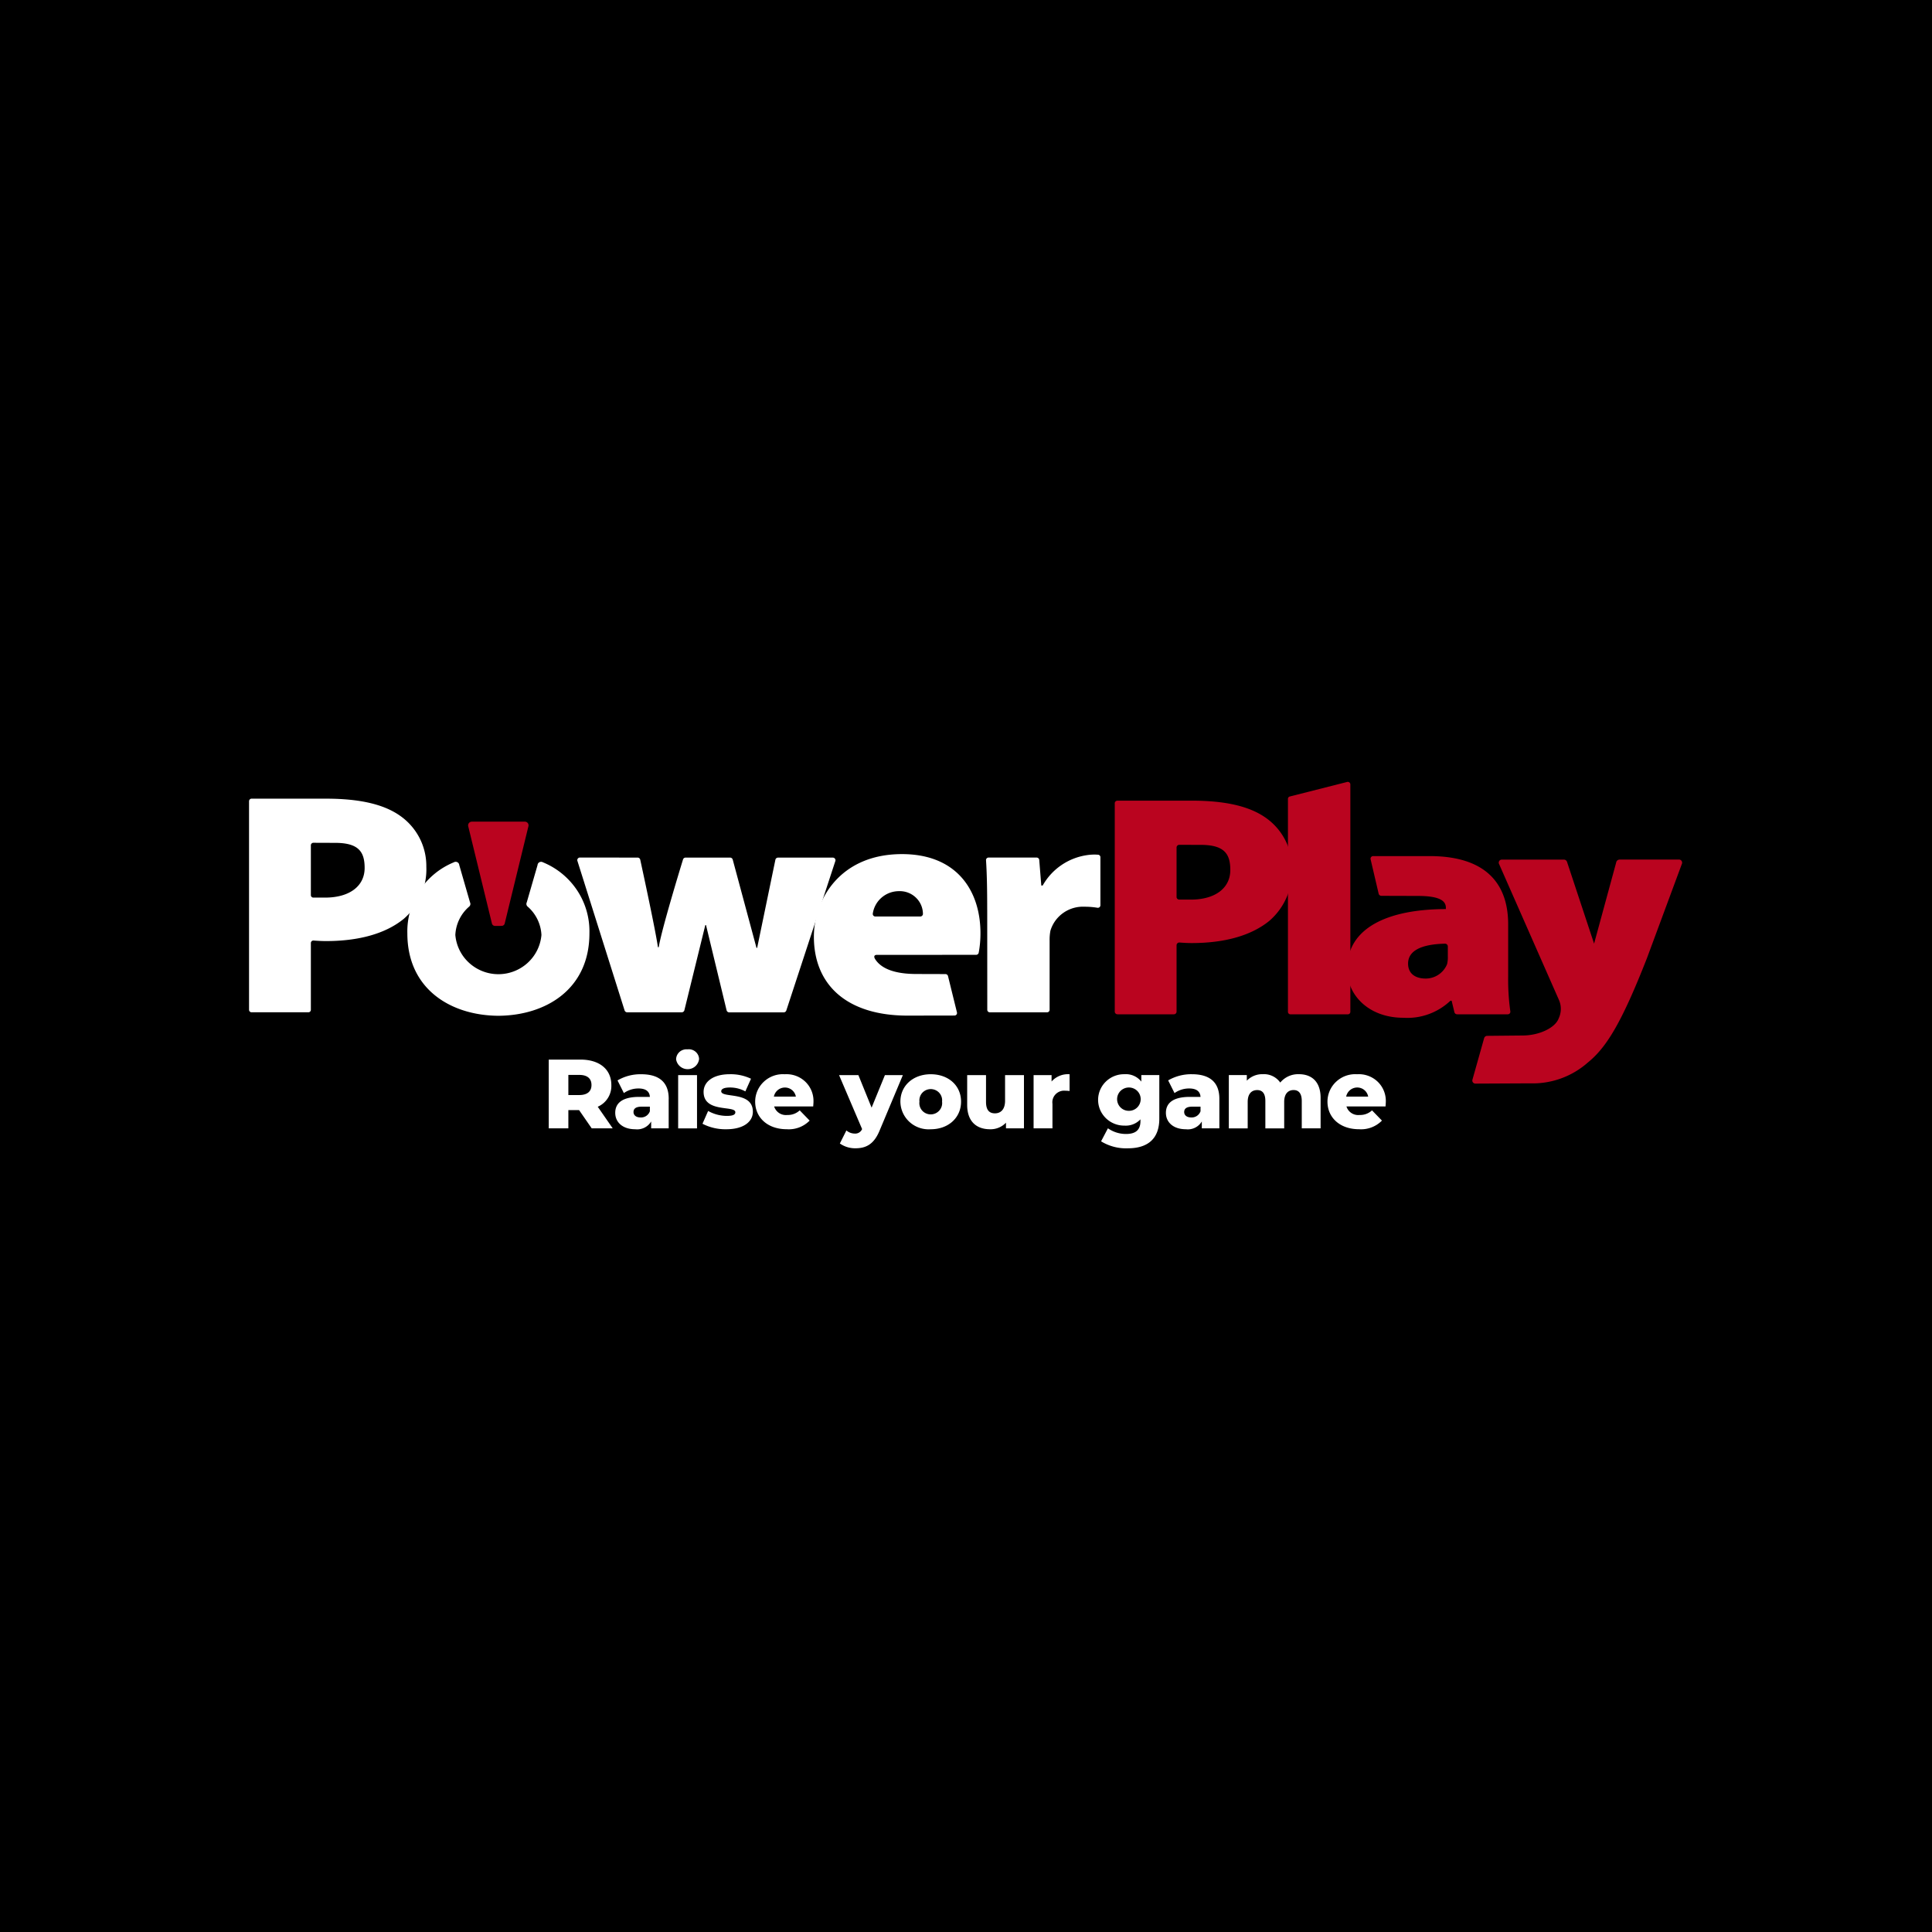
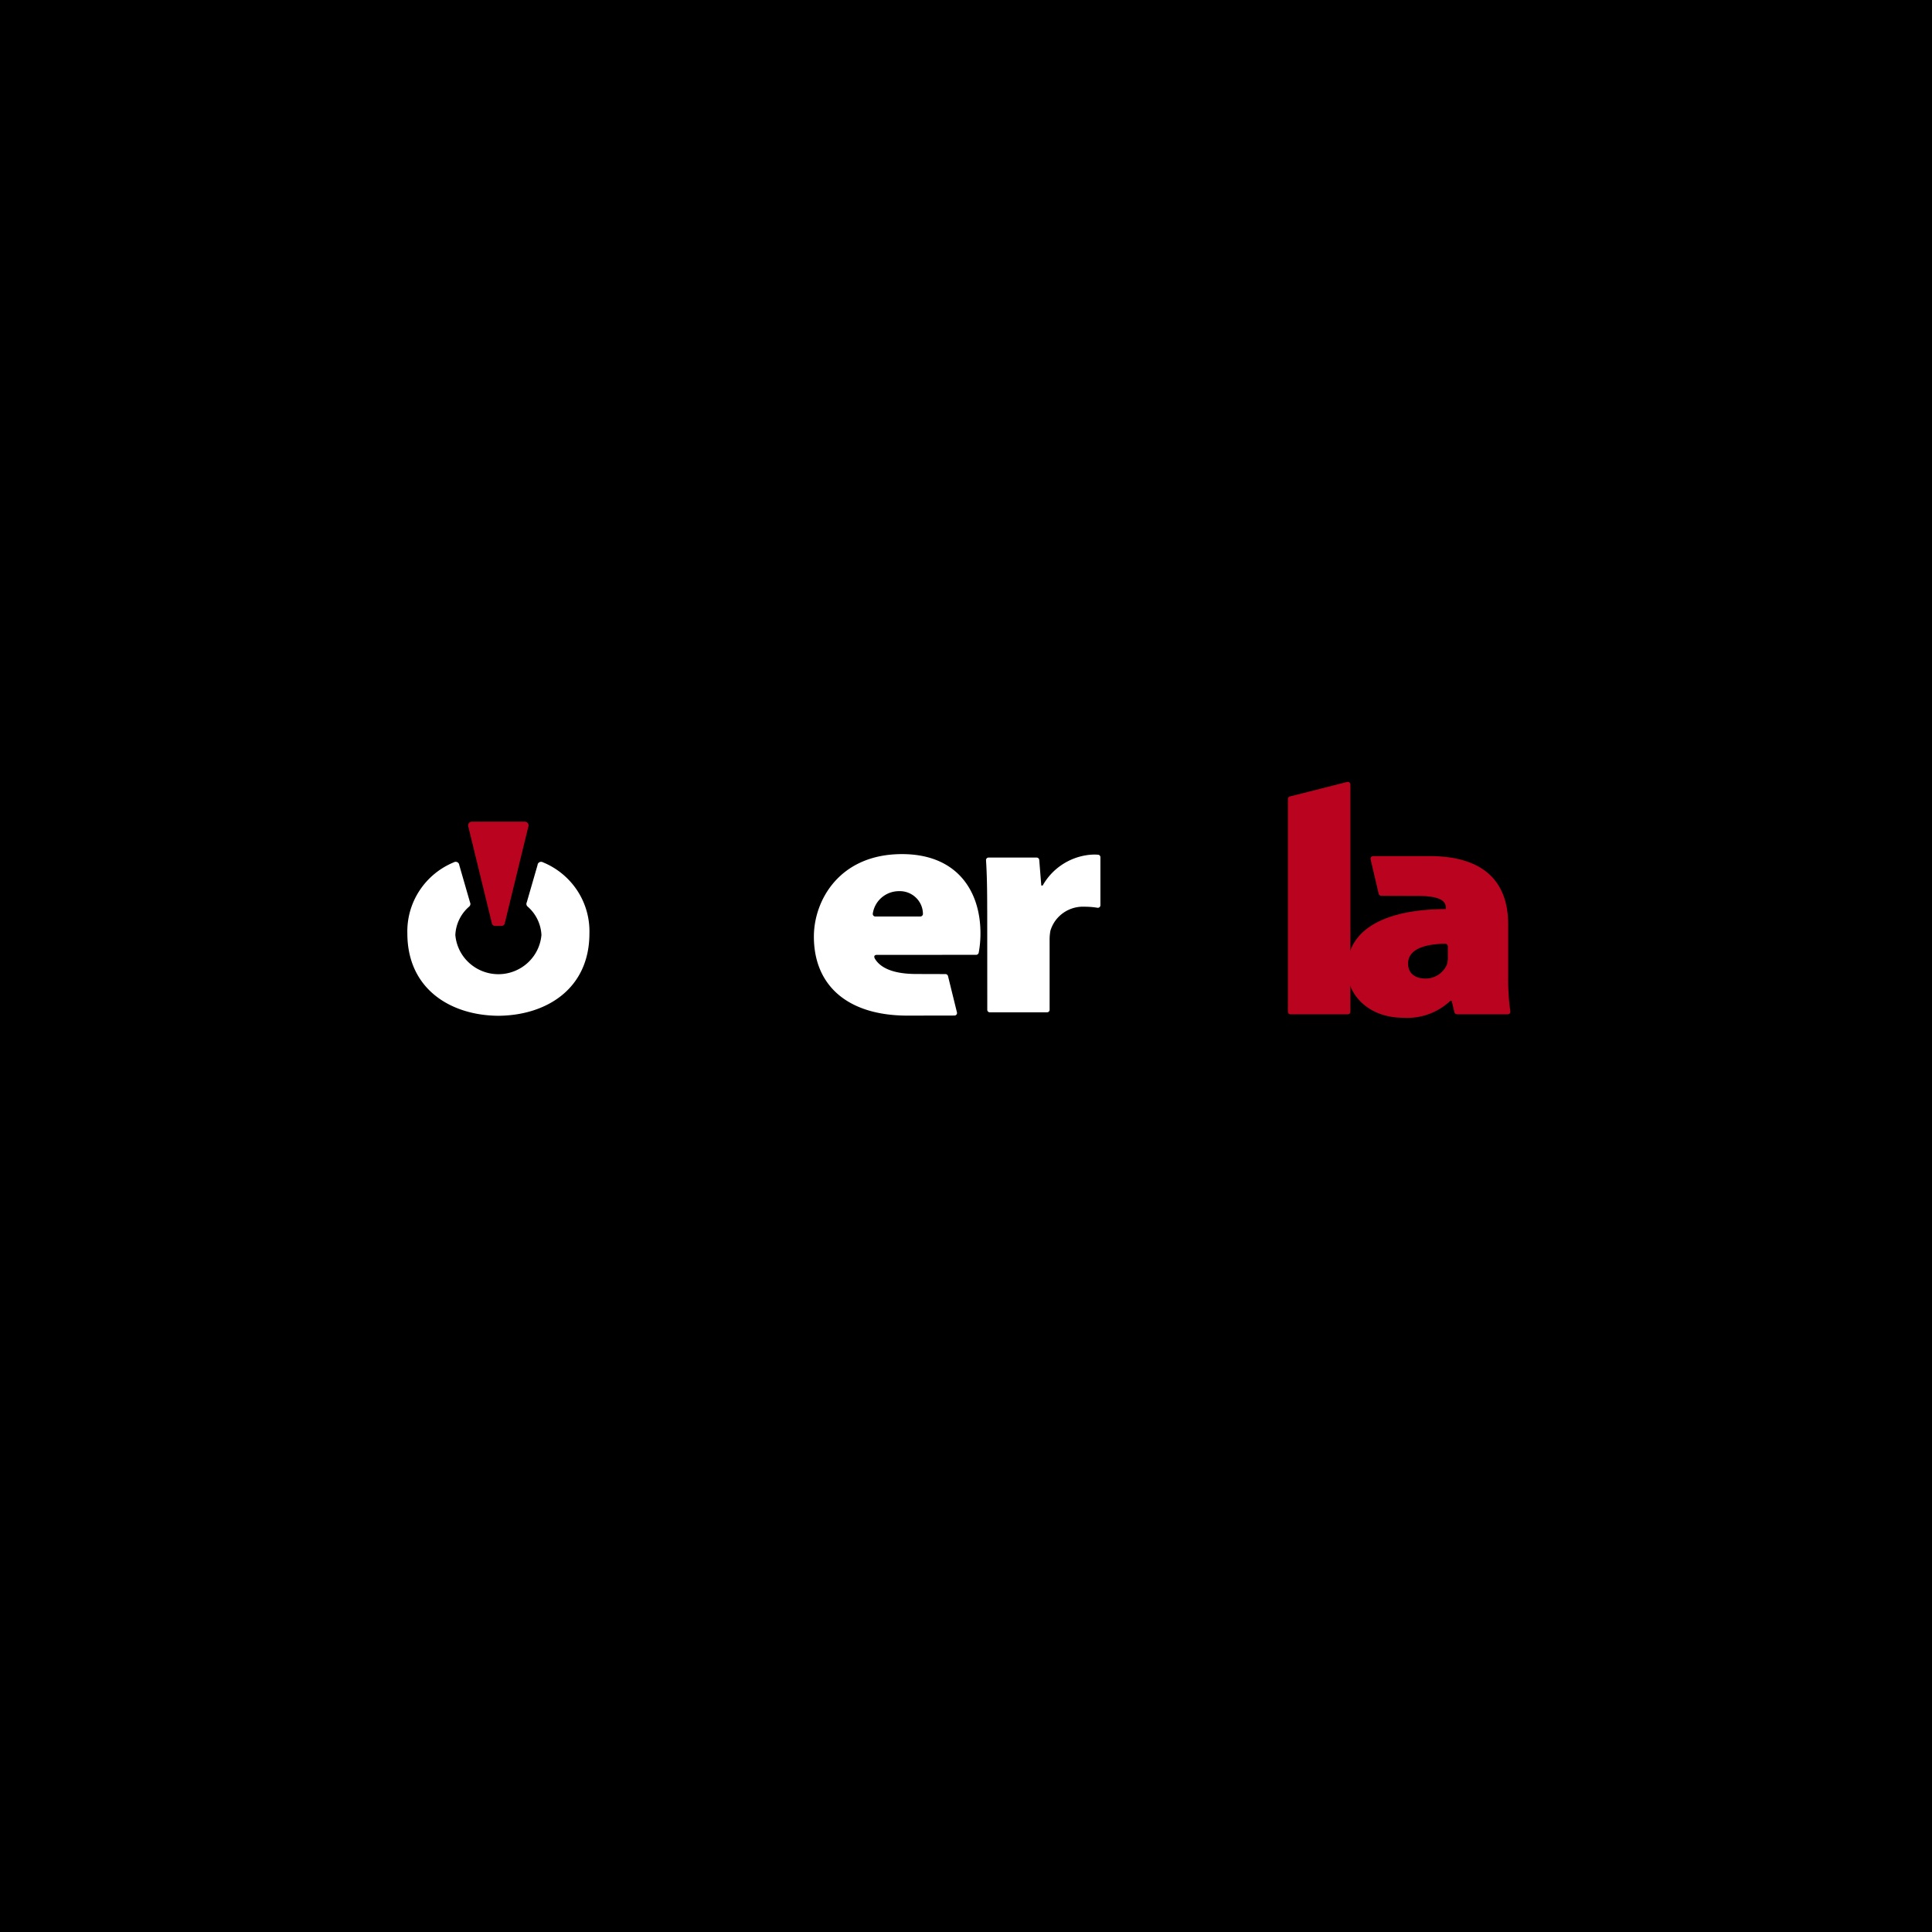
<svg xmlns="http://www.w3.org/2000/svg" width="72" height="72" fill="none" viewBox="0 0 72 72">
  <path fill="#FCF6D5" d="M0 0h72v72H0z" />
  <path fill="#000" d="M0 0h72v72H0z" />
  <g>
    <path fill="#fff" d="M21.966 34.785a2.764 2.764 0 00-.45-1.592 2.805 2.805 0 00-1.284-1.058.135.135 0 00-.178.041.13.13 0 00-.021.062l-.402 1.39a.13.13 0 00.028.154 1.499 1.499 0 01.519 1.062c-.034.398-.218.77-.515 1.04a1.619 1.619 0 01-2.179 0 1.589 1.589 0 01-.515-1.04 1.487 1.487 0 01.52-1.062.13.13 0 00.027-.154l-.401-1.39a.13.13 0 00-.071-.106.133.133 0 00-.129.003 2.803 2.803 0 00-1.283 1.058 2.763 2.763 0 00-.451 1.592c0 2.084 1.628 3.06 3.392 3.07h.002c1.764-.011 3.391-.987 3.391-3.07z" />
-     <path fill="#fff" d="M9.282 29.854a.093.093 0 01.03-.065.095.095 0 01.069-.025h2.765c1.25 0 2.144.205 2.753.63.309.213.56.498.733.83.172.331.26.7.256 1.072a2.438 2.438 0 01-.844 1.949c-.702.571-1.72.826-2.892.826-.175 0-.334-.01-.463-.02a.095.095 0 00-.095.053.093.093 0 00-.009.037v2.495a.092.092 0 01-.062.084.093.093 0 01-.036.005H9.38a.094.094 0 01-.099-.089v-7.783zm2.303 3.508a.093.093 0 00.098.089h.434c.904 0 1.472-.425 1.472-1.105 0-.59-.213-.935-1.098-.935l-.808-.003a.094.094 0 00-.098.09v1.864z" />
-     <path fill="#BA041F" d="M41.543 29.935a.1.1 0 01.067-.091.104.104 0 01.04-.006h2.756c1.25 0 2.145.205 2.754.63.308.213.56.498.732.83.172.33.26.699.256 1.072a2.439 2.439 0 01-.844 1.948c-.702.572-1.72.827-2.891.827-.17 0-.326-.01-.453-.02a.104.104 0 00-.103.058.102.102 0 00-.01.04v2.48a.1.1 0 01-.106.097H41.65a.103.103 0 01-.073-.027.1.1 0 01-.033-.07v-7.768zm2.303 3.494a.1.1 0 00.067.09.104.104 0 00.04.007h.424c.905 0 1.473-.425 1.473-1.105 0-.589-.213-.935-1.099-.935l-.798-.002a.102.102 0 00-.106.097v1.848z" />
-     <path fill="#fff" d="M23.758 31.96a.1.1 0 01.101.074c.095.435.573 2.648.66 3.266h.03c.097-.622.778-2.857.906-3.273a.1.1 0 01.098-.067h1.653a.103.103 0 01.1.073l.886 3.291h.025l.68-3.286a.1.1 0 01.102-.077h2.035a.098.098 0 01.099.121l-1.83 5.578a.104.104 0 01-.098.068H27.18a.102.102 0 01-.101-.073l-.768-3.18h-.026l-.781 3.178a.103.103 0 01-.101.073h-2.026a.104.104 0 01-.1-.069l-1.76-5.578a.097.097 0 01.1-.121l2.141.002z" />
    <path fill="#fff" d="M32.673 35.585c-.081.003-.126.052-.058.16.308.482 1.043.553 1.547.553l1.068.003a.1.1 0 01.098.069l.335 1.36a.093.093 0 01-.02.083.095.095 0 01-.078.033l-1.744.003c-2.232 0-3.49-1.12-3.49-2.945 0-1.345.949-3.074 3.284-3.074 2.048 0 2.924 1.368 2.924 2.95 0 .245-.021.488-.066.727a.099.099 0 01-.1.077l-3.7.001zm1.62-1.43a.1.1 0 00.074-.03.095.095 0 00.028-.073.846.846 0 00-.268-.606.863.863 0 00-.625-.235.99.99 0 00-.646.239.972.972 0 00-.33.6.095.095 0 00.101.105h1.667zM36.79 33.905c0-.858-.014-1.392-.044-1.851a.094.094 0 01.028-.068.093.093 0 01.07-.027h1.787a.096.096 0 01.098.084l.077.957h.052c.17-.302.406-.56.693-.757.287-.197.615-.325.96-.375a1.81 1.81 0 01.415-.015.093.093 0 01.083.089v1.799a.095.095 0 01-.114.088 2.881 2.881 0 00-.478-.038 1.27 1.27 0 00-.79.229 1.25 1.25 0 00-.48.662c-.023.119-.033.24-.031.36v2.594a.094.094 0 01-.03.065.096.096 0 01-.069.025H36.89a.095.095 0 01-.067-.025.093.093 0 01-.03-.065l-.002-3.73z" />
    <path fill="#BA041F" d="M48.068 29.683l2.129-.54a.097.097 0 01.127.086v8.482a.093.093 0 01-.03.065.095.095 0 01-.069.025h-2.13a.095.095 0 01-.067-.025.093.093 0 01-.03-.065v-7.943a.09.09 0 01.069-.085z" />
    <path fill="#BA041F" d="M54.306 37.8a.105.105 0 01-.104-.076l-.104-.43h-.045a2.33 2.33 0 01-1.755.635c-1.294 0-2.096-.85-2.096-1.81 0-1.548 1.526-2.237 3.681-2.24v-.052c0-.237-.196-.438-1.04-.438l-1.36-.004a.106.106 0 01-.103-.073l-.301-1.286a.098.098 0 01.02-.087.101.101 0 01.084-.035h2.088c2.183 0 2.934 1.105 2.934 2.543v1.95c-.006.432.02.865.081 1.294a.094.094 0 01-.023.077.096.096 0 01-.075.032h-1.882zm-.35-2.534a.105.105 0 00-.111-.098c-.877.022-1.37.26-1.37.743 0 .37.265.557.658.557a.861.861 0 00.795-.535c.023-.096.033-.196.028-.295v-.372z" />
-     <path fill="#BA041F" d="M60.36 32.033h2.204a.119.119 0 01.099.044.115.115 0 01.02.106l-1.302 3.514c-.947 2.42-1.514 3.337-2.2 3.894a3.105 3.105 0 01-2.17.782l-2.019.01a.118.118 0 01-.097-.042.114.114 0 01-.022-.102l.438-1.556a.12.12 0 01.115-.08l1.312-.013c.638 0 1.223-.294 1.347-.632a.831.831 0 00.024-.666l-2.247-5.102a.113.113 0 01.059-.145.117.117 0 01.056-.01h2.3a.124.124 0 01.12.08l1.01 3.052.823-3.023a.13.13 0 01.13-.11z" />
-     <path fill="#fff" d="M21.581 41.37h-.4v.68h-.731v-2.562h1.183c.707 0 1.15.362 1.15.948a.844.844 0 01-.507.809l.558.805h-.783l-.47-.68zm.008-1.311h-.408v.75h.407c.303 0 .455-.139.455-.373 0-.238-.151-.377-.454-.377zM24.92 40.949v1.101h-.653v-.256a.606.606 0 01-.592.29c-.48 0-.747-.268-.747-.612 0-.366.27-.594.891-.594h.4c-.012-.201-.148-.314-.426-.314a.938.938 0 00-.543.172l-.237-.472c.268-.157.573-.236.884-.23.652 0 1.024.285 1.024.915zm-.701.464v-.171h-.304c-.226 0-.306.08-.306.201 0 .117.096.201.262.201a.348.348 0 00.348-.23zM25.196 39.477a.381.381 0 01.271-.355.391.391 0 01.158-.016.384.384 0 01.39.209.374.374 0 01.038.15.427.427 0 01-.423.38.435.435 0 01-.434-.368zm.077.589h.703v1.985h-.703v-1.985zM26.18 41.878l.21-.476c.213.12.454.184.7.184.236 0 .314-.052.314-.136 0-.267-1.183.036-1.183-.758 0-.373.347-.659.975-.659.274-.006.545.052.792.168l-.211.472a1.186 1.186 0 00-.577-.145c-.237 0-.322.065-.322.139 0 .274 1.179-.022 1.179.765 0 .365-.34.652-.991.652a1.856 1.856 0 01-.887-.205zM30.307 41.234H28.85a.458.458 0 00.49.318.646.646 0 00.463-.172l.37.381a1.085 1.085 0 01-.854.322c-.714 0-1.176-.435-1.176-1.028a1.018 1.018 0 01.328-.747 1.036 1.036 0 01.774-.274 1.013 1.013 0 01.766.277.992.992 0 01.305.75c0 .052-.007.117-.01.173zm-1.468-.366h.821a.413.413 0 00-.41-.339.42.42 0 00-.41.339zM33.647 40.066l-.866 2.065c-.21.512-.506.662-.901.662a.984.984 0 01-.581-.179l.244-.486a.48.48 0 00.311.117.275.275 0 00.274-.168l-.858-2.01h.72l.492 1.212.496-1.212.669-.001zM33.555 41.054c0-.596.477-1.02 1.131-1.02.663 0 1.13.424 1.13 1.02 0 .597-.469 1.03-1.13 1.03a1.061 1.061 0 01-.791-.272 1.042 1.042 0 01-.34-.758zm1.553 0a.416.416 0 00-.248-.43.429.429 0 00-.49.103.42.42 0 00-.105.328.417.417 0 00.246.438.428.428 0 00.582-.261.417.417 0 00.015-.178zM38.16 40.066v1.984h-.67v-.211a.788.788 0 01-.596.245c-.49 0-.85-.278-.85-.907v-1.111h.702v.997c0 .308.123.428.333.428.207 0 .377-.136.377-.469v-.956h.703zM39.86 40.033v.626a1.257 1.257 0 00-.158-.011.441.441 0 00-.463.296.43.43 0 00-.017.194v.912h-.703v-1.984h.67v.238a.82.82 0 01.672-.27zM43.204 40.066v1.622c0 .75-.429 1.106-1.175 1.106a1.775 1.775 0 01-.995-.26l.255-.486c.197.139.434.213.676.212.377 0 .536-.168.536-.48v-.066a.748.748 0 01-.595.234.974.974 0 01-.907-.587.949.949 0 01.213-1.053.967.967 0 01.694-.275.733.733 0 01.628.275v-.243h.67zm-.695.924a.432.432 0 00-.251-.421.444.444 0 00-.488.076.434.434 0 00.301.752.434.434 0 00.438-.409v.002zM45.442 40.949v1.101h-.654v-.256a.606.606 0 01-.592.29c-.48 0-.746-.268-.746-.612 0-.366.27-.594.89-.594h.4c-.012-.201-.148-.314-.425-.314a.94.94 0 00-.544.172l-.237-.473c.268-.156.574-.235.884-.23.651 0 1.024.286 1.024.916zm-.702.464v-.171h-.303c-.226 0-.306.08-.306.201 0 .117.096.201.262.201a.348.348 0 00.347-.23zM49.215 40.916v1.134h-.702v-1.02c0-.286-.119-.407-.303-.407-.204 0-.352.136-.352.443v.986h-.702V41.03c0-.286-.115-.406-.303-.406-.208 0-.355.135-.355.443v.985h-.703v-1.987h.67v.209a.799.799 0 01.598-.242.74.74 0 01.648.312.867.867 0 01.695-.312c.465 0 .809.267.809.883zM51.635 41.234h-1.457a.459.459 0 00.491.318.645.645 0 00.462-.172l.37.381a1.088 1.088 0 01-.854.322c-.714 0-1.176-.435-1.176-1.028a1.017 1.017 0 01.328-.747 1.037 1.037 0 01.774-.274 1.014 1.014 0 01.768.277.993.993 0 01.304.751c0 .05-.007.116-.01.172zm-1.468-.366h.821a.413.413 0 00-.41-.34.42.42 0 00-.41.34h-.001z" />
    <path fill="#BA041F" d="M18.686 34.505a.12.12 0 00.126-.101l.88-3.609a.137.137 0 00-.14-.174H17.59a.14.14 0 00-.142.11.137.137 0 00.002.064l.88 3.61a.12.12 0 00.126.101h.116l.115-.001z" />
  </g>
</svg>